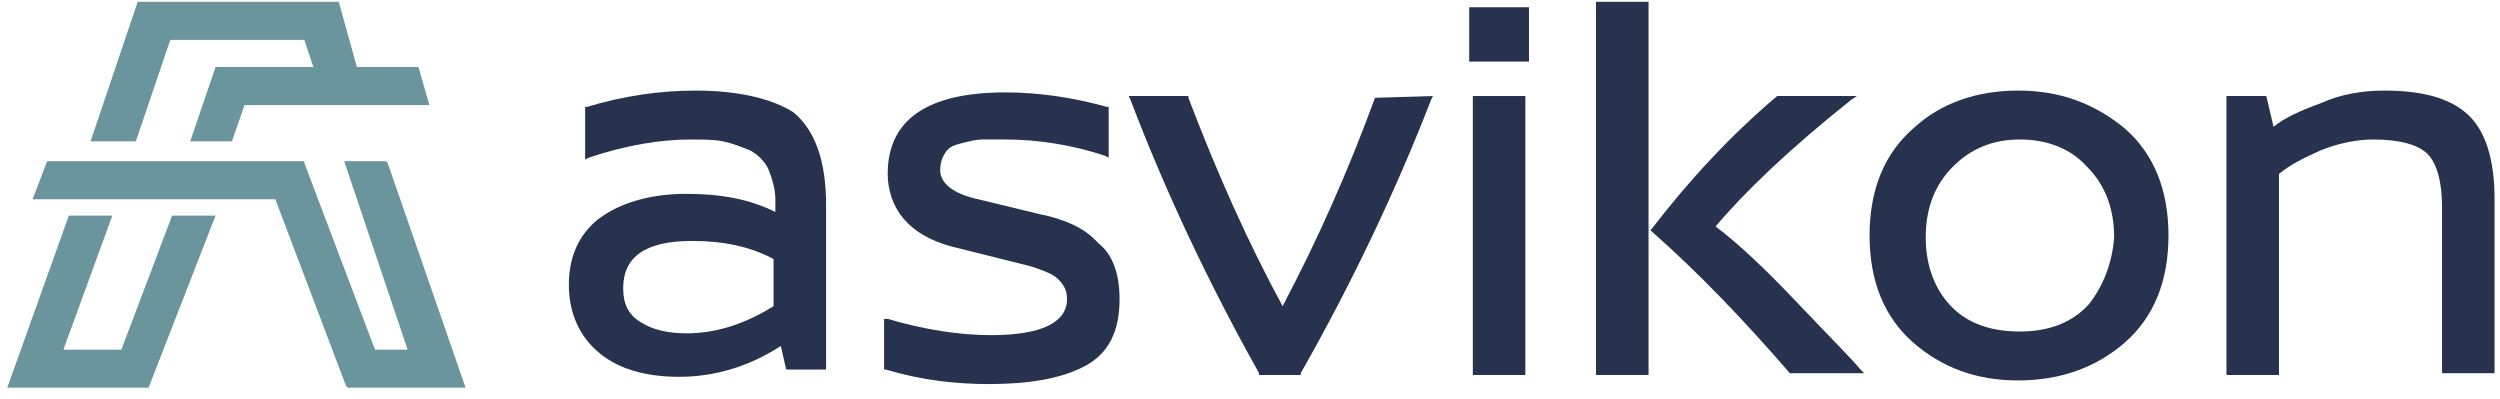
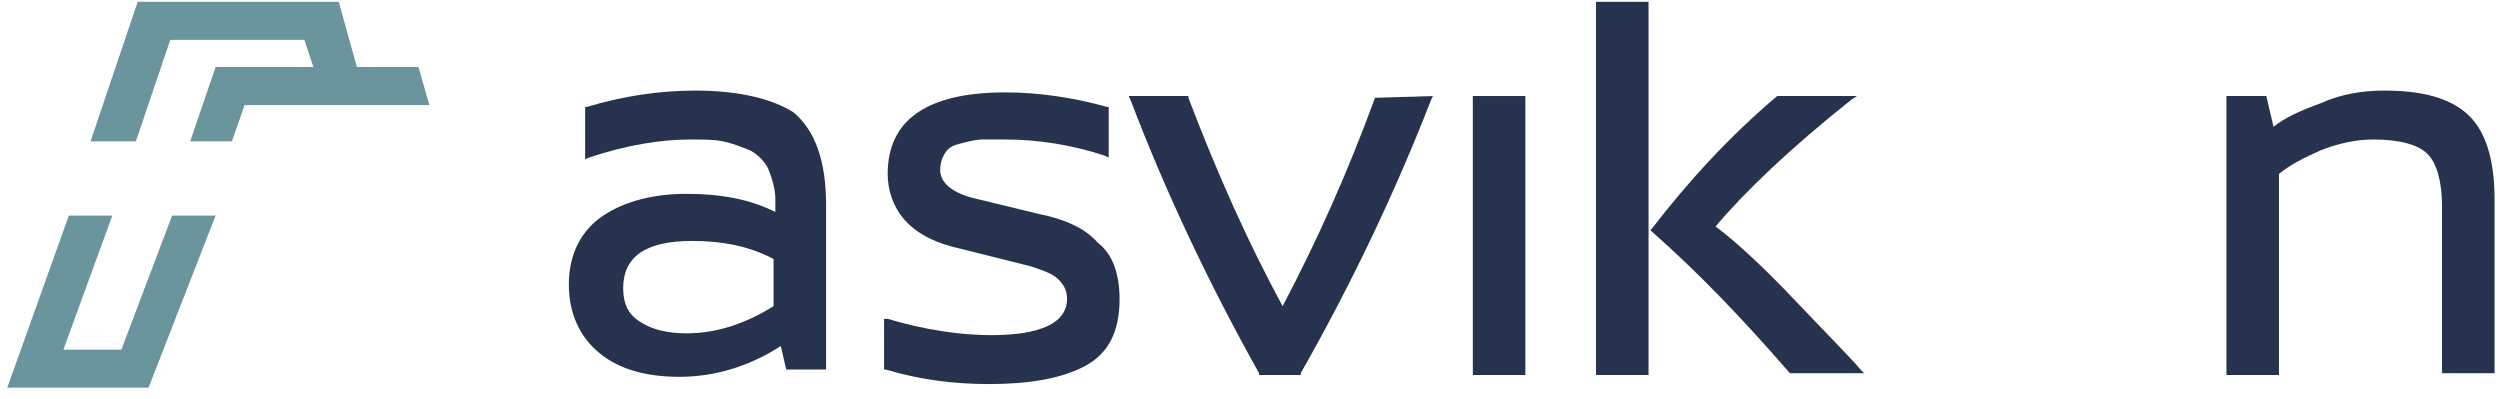
<svg xmlns="http://www.w3.org/2000/svg" width="138" height="22" viewBox="0 0 138 22" fill="none">
  <path d="M38.4 5C36.4 5 34.4 5.3 32.4 5.9H32.3V8.8L32.5 8.7C34.6 8 36.5 7.7 38.1 7.7C38.8 7.7 39.4 7.7 39.9 7.8C40.4 7.9 40.9 8.1 41.4 8.3C41.8 8.5 42.2 8.9 42.4 9.3C42.6 9.8 42.8 10.4 42.8 11V11.7C41.4 11 39.8 10.7 37.9 10.7C36.1 10.7 34.5 11.1 33.3 11.9C32.1 12.7 31.4 14 31.4 15.7C31.4 17.3 32 18.6 33.1 19.5C34.2 20.4 35.7 20.8 37.5 20.8C39.5 20.8 41.4 20.2 43.1 19.1L43.4 20.4H45.6V11.3C45.6 8.9 45 7.2 43.8 6.2C42.7 5.5 40.9 5 38.4 5ZM42.7 16.9C41.1 17.9 39.5 18.4 37.9 18.4C36.9 18.4 36 18.2 35.4 17.8C34.7 17.4 34.4 16.8 34.4 15.9C34.4 14.2 35.6 13.3 38.2 13.3C39.9 13.3 41.4 13.6 42.7 14.3V16.9Z" fill="#27334E" />
  <path d="M57.3 11.8L54 11C52.6 10.7 51.9 10.1 51.9 9.4C51.9 9 52 8.7 52.2 8.4C52.4 8.1 52.7 8 53.1 7.9C53.5 7.8 53.9 7.7 54.2 7.7C54.5 7.7 55 7.7 55.5 7.7C57.3 7.7 59.2 8 61 8.6L61.2 8.7V5.9H61.1C59.3 5.4 57.4 5.1 55.5 5.1C51.2 5.1 49 6.6 49 9.6C49 10.5 49.3 11.4 49.9 12.1C50.5 12.8 51.4 13.3 52.5 13.6L56.9 14.7C57.5 14.9 58.1 15.1 58.4 15.4C58.7 15.7 58.9 16 58.9 16.5C58.9 17.8 57.5 18.5 54.7 18.5C53 18.5 51 18.2 49 17.6H48.8V20.4H48.9C50.9 21 52.8 21.2 54.6 21.2C56.8 21.2 58.6 20.9 59.9 20.2C61.2 19.5 61.8 18.3 61.8 16.5C61.8 15.1 61.4 14 60.6 13.4C59.9 12.6 58.8 12.1 57.3 11.8Z" fill="#27334E" />
  <path d="M75.9 5.4C74.4 9.5 72.7 13.3 70.8 16.9C68.9 13.4 67.2 9.6 65.6 5.4V5.3H62.3L62.4 5.5C64.3 10.5 66.7 15.6 69.5 20.6V20.7H71.8V20.6C74.7 15.5 77.1 10.4 79 5.5L79.1 5.3L75.9 5.4Z" fill="#27334E" />
  <path d="M84.2 5.3H81.3V20.7H84.2V5.3Z" fill="#27334E" />
-   <path d="M84.4 0.4H81.1V3.4H84.4V0.4Z" fill="#27334E" />
  <path d="M91 0.1H88.1V20.7H91V0.1Z" fill="#27334E" />
  <path d="M99.2 16.7C97.4 14.8 95.9 13.4 94.7 12.5C96.3 10.6 98.8 8.2 102.2 5.5L102.5 5.3H98.1C95.5 7.5 93.2 10 91.2 12.6L91.1 12.7L91.2 12.8C93.7 15 96.2 17.6 98.8 20.6H102.9L102.7 20.4C102.3 19.9 101.1 18.7 99.2 16.7Z" fill="#27334E" />
-   <path d="M111.4 5C109.1 5 107.1 5.7 105.6 7.1C104 8.5 103.2 10.5 103.2 13C103.2 15.5 104 17.5 105.6 18.9C107.2 20.3 109.1 21 111.4 21C113.7 21 115.7 20.3 117.3 18.9C118.9 17.5 119.7 15.5 119.7 13C119.7 10.5 118.9 8.5 117.3 7.1C115.6 5.7 113.7 5 111.4 5ZM115.3 16.8C114.4 17.8 113.1 18.3 111.5 18.3C109.8 18.3 108.5 17.8 107.6 16.8C106.7 15.8 106.3 14.5 106.3 13.1C106.3 11.5 106.8 10.2 107.8 9.2C108.8 8.2 110 7.7 111.5 7.7C113 7.7 114.3 8.2 115.2 9.2C116.2 10.2 116.7 11.5 116.7 13.1C116.6 14.5 116.1 15.8 115.3 16.8Z" fill="#27334E" />
  <path d="M136.2 6.3C135.2 5.4 133.7 5 131.6 5C130.4 5 129.2 5.2 128.1 5.7C127 6.1 126.1 6.5 125.5 7L125.1 5.3H122.9V20.7H125.8V9.6C126.4 9.1 127.2 8.7 128.1 8.3C129.1 7.9 130.1 7.7 131 7.7C132.5 7.7 133.5 8 134 8.5C134.5 9 134.8 10 134.8 11.4V20.6H137.7V11C137.7 8.8 137.2 7.2 136.2 6.3Z" fill="#27334E" />
-   <path d="M21.4 9L21.3 8.9H19L22.5 19.3H20.7L16.8 9V8.9H2.6L1.8 11H15.2L19.1 21.3L19.2 21.4H25.7L21.4 9Z" fill="#6A959C" />
  <path d="M6.7 19.3H3.5L6.2 11.9H3.8L0.4 21.4H8.2L11.9 11.9H9.5L6.7 19.3Z" fill="#6A959C" />
  <path d="M9.4 2.2H16.8L17.3 3.7H11.9L10.5 7.8H12.8L13.5 5.8H23.7L23.1 3.7H19.7L18.7 0.1H7.6L5 7.8H7.5L9.4 2.2Z" fill="#6A959C" />
</svg>